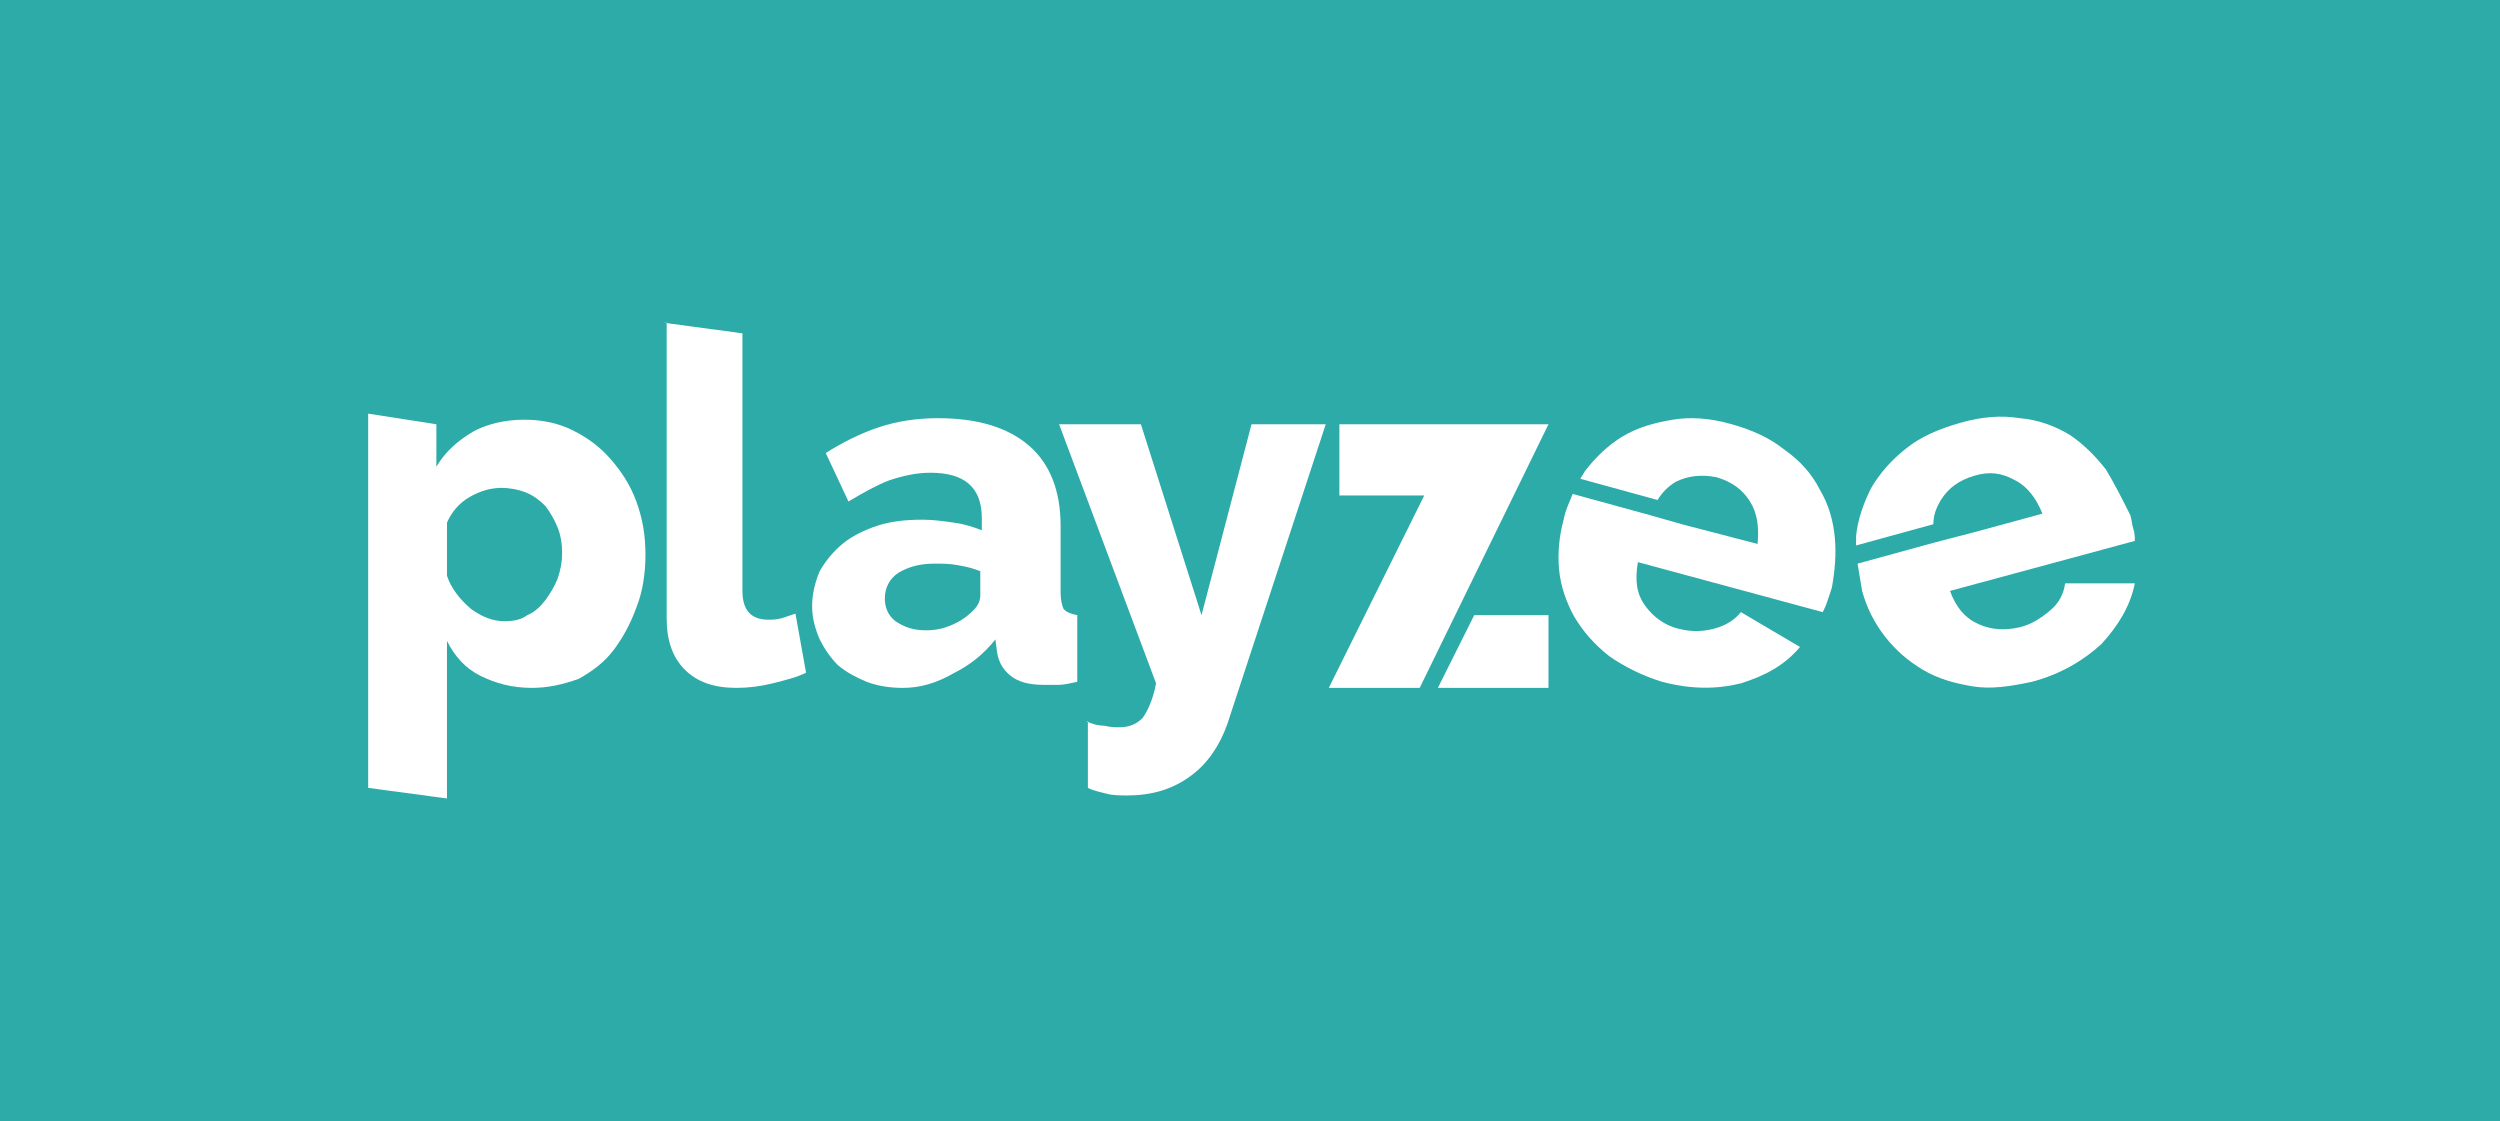
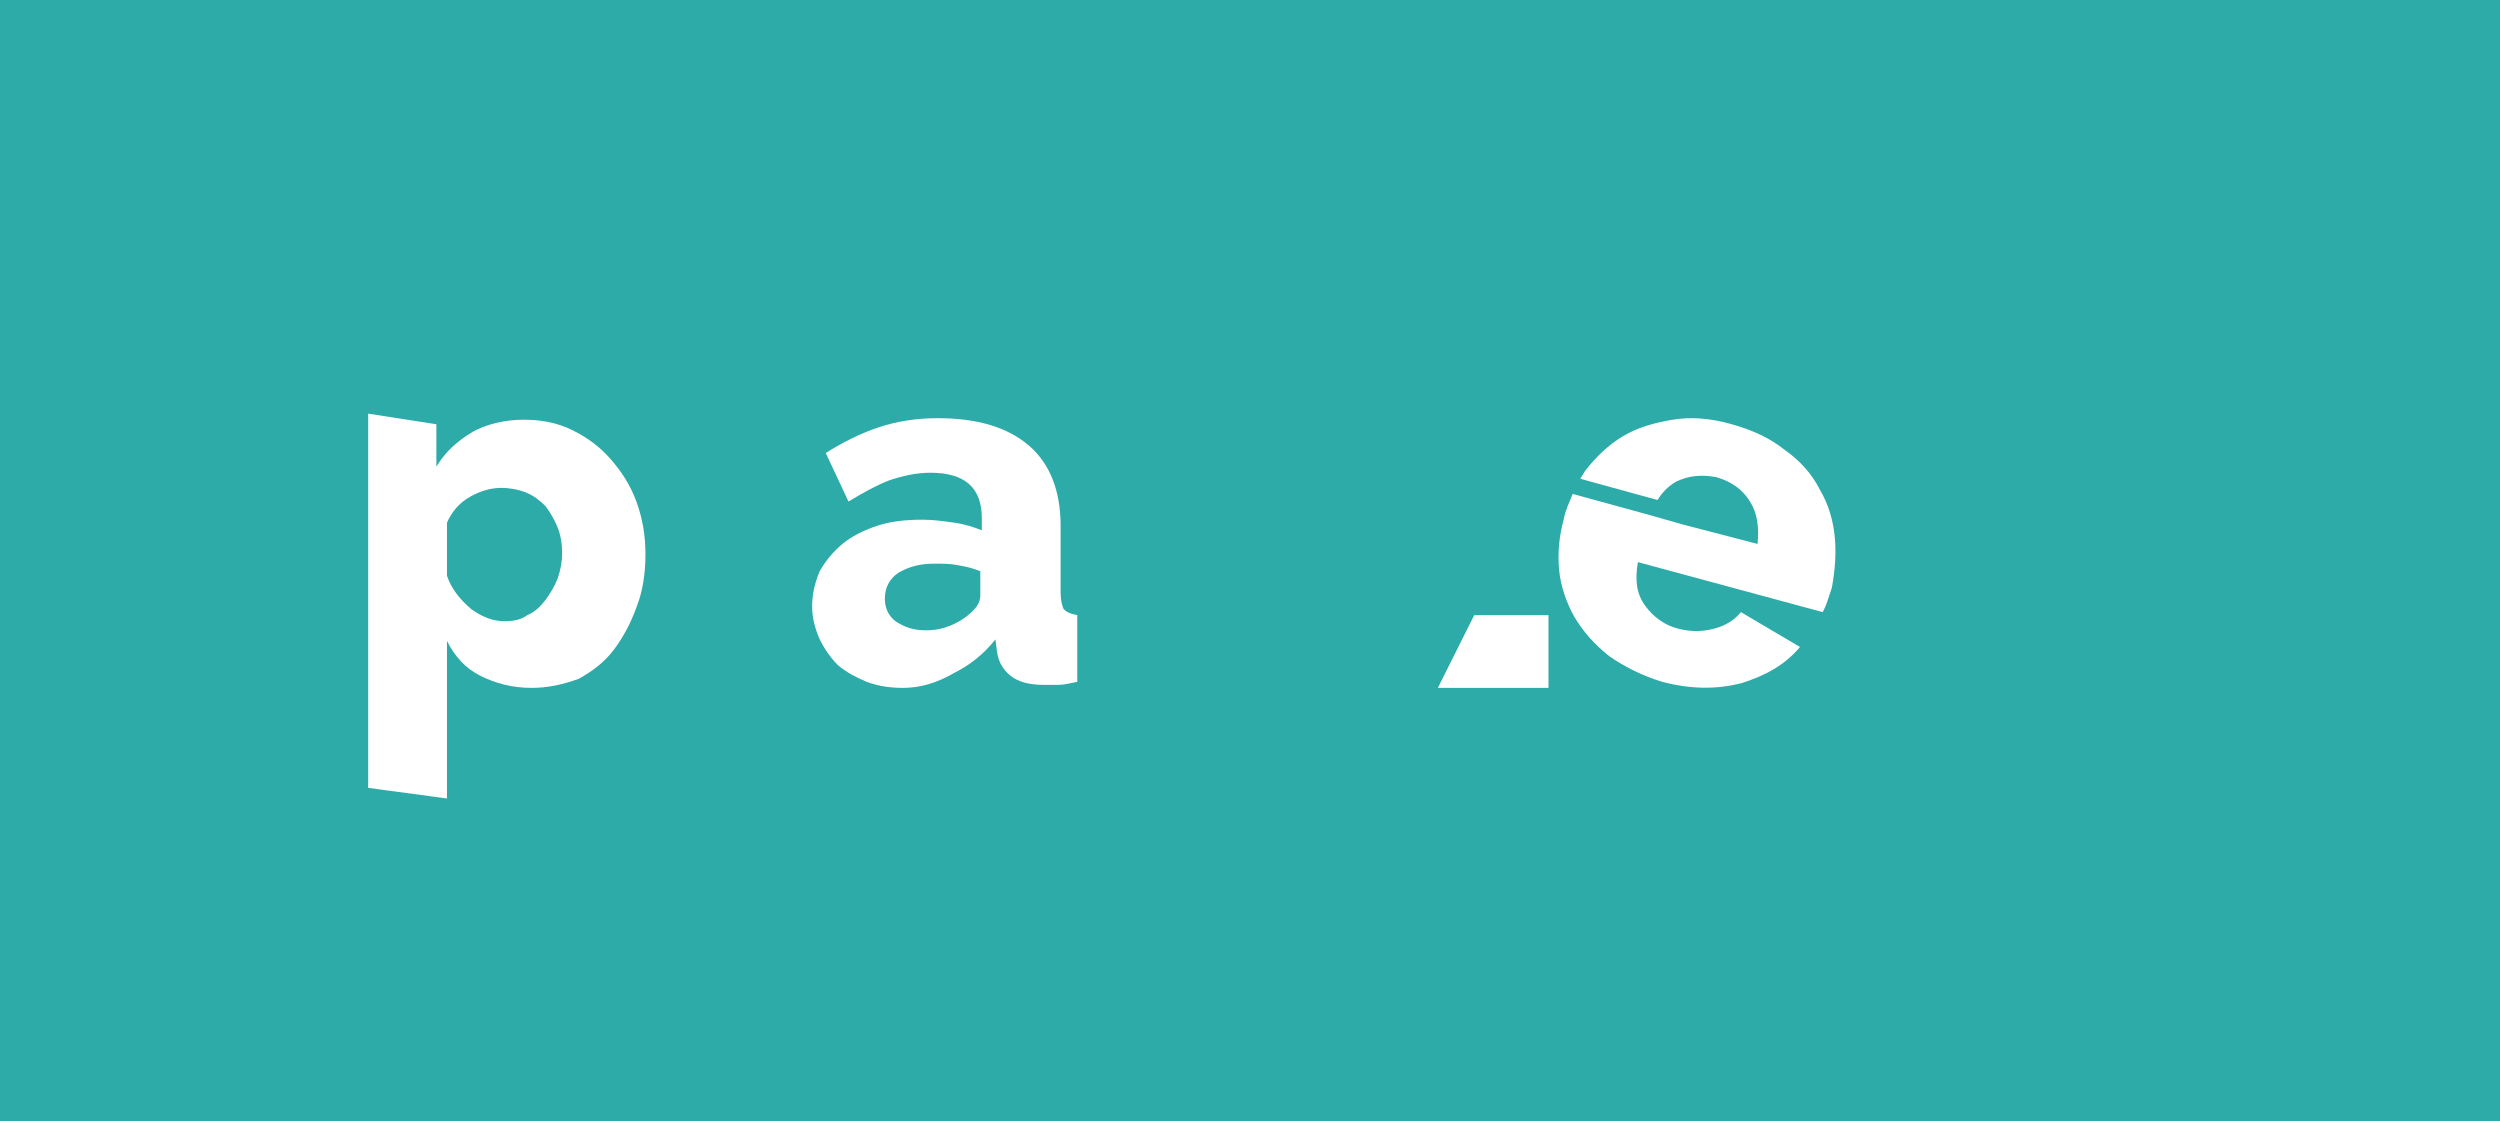
<svg xmlns="http://www.w3.org/2000/svg" id="Layer_1" preserveAspectRatio="xMinYMin" x="0px" y="0px" width="165" height="74" viewBox="0 0 165 74" style="enable-background:new 0 0 165 74;" xml:space="preserve">
  <rect x="0" y="0" width="165" height="74" fill="#333333" stroke="none" />
  <style type="text/css">	.st_441_0{fill:#2CABA9;}	.st_441_1{fill:#FFFFFF;}</style>
  <svg x="0px" y="0px" width="165" height="74" class="bksvg-441" preserveAspectRatio="xMinYMin" viewBox="0 0 165 74">
    <g>
      <rect class="st_441_0" width="165" height="74" />
    </g>
    <g>
      <path id="XMLID_163_" class="st_441_1" d="M35.1,45.4c-1.3,0-2.4-0.3-3.4-0.8c-1-0.5-1.7-1.3-2.2-2.3v10.4L24.3,52V27.3l4.5,0.7v2.8   c0.6-1,1.4-1.7,2.4-2.3c0.9-0.5,2.1-0.8,3.4-0.8c1.1,0,2.2,0.2,3.2,0.7c1,0.5,1.8,1.1,2.5,1.9c0.7,0.8,1.3,1.7,1.7,2.8   c0.4,1.1,0.6,2.2,0.6,3.5c0,1.3-0.2,2.5-0.6,3.5c-0.4,1.1-0.9,2-1.5,2.8c-0.6,0.8-1.4,1.4-2.3,1.9C37.1,45.2,36.1,45.4,35.1,45.4z    M33.3,41c0.6,0,1.1-0.1,1.5-0.4c0.5-0.2,0.9-0.6,1.2-1c0.3-0.4,0.6-0.9,0.8-1.4c0.2-0.6,0.3-1.1,0.3-1.7c0-0.6-0.1-1.2-0.3-1.7   c-0.2-0.5-0.5-1-0.8-1.4c-0.4-0.4-0.8-0.7-1.3-0.9c-0.5-0.2-1.1-0.3-1.6-0.3c-0.7,0-1.4,0.2-2.1,0.6c-0.7,0.4-1.2,1-1.5,1.7v3.5   c0.3,0.9,0.9,1.6,1.6,2.2C31.8,40.7,32.5,41,33.3,41z" />
-       <path id="XMLID_161_" class="st_441_1" d="M43.8,21.3L49,22v17c0,1.3,0.6,1.9,1.7,1.9c0.3,0,0.5,0,0.9-0.1c0.3-0.1,0.6-0.2,0.9-0.3   l0.7,3.9c-0.6,0.3-1.4,0.5-2.2,0.7c-0.8,0.2-1.6,0.3-2.4,0.3c-1.5,0-2.6-0.4-3.4-1.2c-0.8-0.8-1.2-1.9-1.2-3.4V21.3z" />
      <path id="XMLID_158_" class="st_441_1" d="M59.6,45.4c-0.8,0-1.6-0.1-2.4-0.4c-0.7-0.3-1.3-0.6-1.9-1.1c-0.5-0.5-0.9-1.1-1.2-1.7   c-0.3-0.7-0.5-1.4-0.5-2.2c0-0.8,0.2-1.6,0.5-2.3c0.4-0.7,0.9-1.3,1.5-1.8c0.6-0.5,1.4-0.9,2.3-1.2c0.9-0.3,1.9-0.4,3-0.4   c0.7,0,1.4,0.1,2.1,0.2s1.3,0.3,1.8,0.5v-0.8c0-2-1.1-3-3.4-3c-0.9,0-1.8,0.2-2.7,0.5C57.9,32,57,32.5,56,33.1l-1.5-3.2   c1.1-0.7,2.3-1.3,3.5-1.7c1.2-0.4,2.5-0.6,3.9-0.6c2.6,0,4.6,0.6,6,1.8c1.4,1.2,2.1,3,2.1,5.3v4.4c0,0.5,0.1,0.9,0.2,1.1   c0.2,0.2,0.4,0.3,0.9,0.4v4.4c-0.5,0.1-0.9,0.2-1.2,0.2c-0.4,0-0.7,0-1,0c-1,0-1.7-0.2-2.2-0.6c-0.5-0.4-0.8-0.9-0.9-1.6l-0.1-0.8   c-0.8,1-1.7,1.7-2.7,2.2C61.8,45.1,60.7,45.4,59.6,45.4z M61.1,41.6c0.6,0,1.1-0.1,1.6-0.3s1-0.5,1.3-0.8c0.5-0.4,0.7-0.8,0.7-1.2   v-1.6c-0.5-0.2-0.9-0.3-1.5-0.4c-0.5-0.1-1-0.1-1.5-0.1c-1,0-1.7,0.2-2.4,0.6c-0.6,0.4-0.9,1-0.9,1.7c0,0.6,0.2,1.1,0.7,1.5   C59.7,41.4,60.3,41.6,61.1,41.6z" />
-       <path id="XMLID_156_" class="st_441_1" d="M71.7,47.6c0.4,0.2,0.8,0.3,1.2,0.3c0.4,0.1,0.7,0.1,1,0.1c0.6,0,1.1-0.2,1.5-0.6   c0.3-0.4,0.7-1.2,0.9-2.3L69.9,28h5.4l4,12.6L82.6,28h4.9L81,47.8c-0.5,1.4-1.3,2.6-2.4,3.4c-1.2,0.9-2.6,1.3-4.2,1.3   c-0.4,0-0.9,0-1.3-0.1c-0.4-0.1-0.9-0.2-1.3-0.4V47.6z" />
-       <polygon id="XMLID_155_" class="st_441_1" points="102.1,28 96.3,28 88.4,28 88.4,32.7 94,32.7 87.7,45.4 90.5,45.4 93.6,45.4    93.7,45.4 102.2,28  " />
      <g id="XMLID_153_">
        <polygon id="XMLID_154_" class="st_441_1" points="97.3,40.6 94.9,45.4 102.2,45.4 102.2,40.6   " />
      </g>
      <path id="XMLID_23_" class="st_441_1" d="M121.1,35.5c-0.1-1.1-0.4-2.2-1-3.2c-0.5-1-1.3-1.9-2.3-2.6c-1-0.8-2.1-1.3-3.5-1.7   c-1.4-0.4-2.7-0.5-3.9-0.3c-1.2,0.2-2.3,0.5-3.3,1.1c-1,0.6-1.8,1.4-2.5,2.3c-0.1,0.2-0.2,0.3-0.3,0.5l5.1,1.4   c0.3-0.5,0.7-0.9,1.2-1.2c0.8-0.4,1.7-0.5,2.7-0.3c1,0.3,1.7,0.8,2.2,1.6c0.5,0.8,0.6,1.7,0.5,2.8l-5-1.3l-2.1-0.6l-5.1-1.4   c-0.2,0.5-0.5,1.1-0.6,1.7c-0.3,1.1-0.4,2.2-0.3,3.3c0.1,1.1,0.5,2.2,1,3.1c0.6,1,1.3,1.8,2.3,2.6c1,0.7,2.2,1.3,3.5,1.7   c1.9,0.5,3.6,0.5,5.2,0.1c1.6-0.5,2.9-1.2,3.9-2.4l-3.9-2.3c-0.4,0.5-1,0.9-1.8,1.1c-0.8,0.2-1.5,0.2-2.3,0   c-0.9-0.2-1.7-0.8-2.2-1.5c-0.6-0.8-0.7-1.7-0.5-2.9l12.2,3.3c0.1-0.2,0.2-0.4,0.3-0.7c0.1-0.3,0.2-0.6,0.3-0.9   C121.1,37.7,121.2,36.6,121.1,35.5z" />
-       <path id="XMLID_24_" class="st_441_1" d="M139,31c-0.7-0.9-1.5-1.7-2.4-2.3c-1-0.6-2.1-1-3.3-1.1c-1.2-0.2-2.5-0.1-3.9,0.3   c-1.4,0.4-2.6,0.9-3.6,1.7c-1,0.8-1.7,1.6-2.3,2.6c-0.5,1-0.9,2.1-1,3.2c0,0.2,0,0.4,0,0.6l5.1-1.4c0-0.6,0.2-1.1,0.5-1.6   c0.5-0.8,1.2-1.3,2.2-1.6c1-0.3,1.8-0.2,2.7,0.3c0.8,0.4,1.4,1.2,1.8,2.2l-4.4,1.2l-2.7,0.7l-5.1,1.4c0.1,0.6,0.2,1.2,0.3,1.8   c0.3,1.1,0.8,2.1,1.5,3c0.7,0.9,1.5,1.6,2.5,2.2c1,0.6,2.1,0.9,3.3,1.1c1.2,0.2,2.5,0,3.9-0.3c1.9-0.5,3.4-1.4,4.6-2.5   c1.1-1.2,1.9-2.5,2.2-4l-4.6,0c-0.1,0.7-0.4,1.3-1,1.8c-0.6,0.5-1.2,0.9-2,1.1c-0.9,0.2-1.8,0.2-2.7-0.2c-0.9-0.4-1.5-1.1-1.9-2.2   l12.2-3.3c0-0.2,0-0.5-0.1-0.8c-0.1-0.3-0.1-0.6-0.2-0.9C140.1,33,139.6,32,139,31z" />
    </g>
  </svg>
</svg>